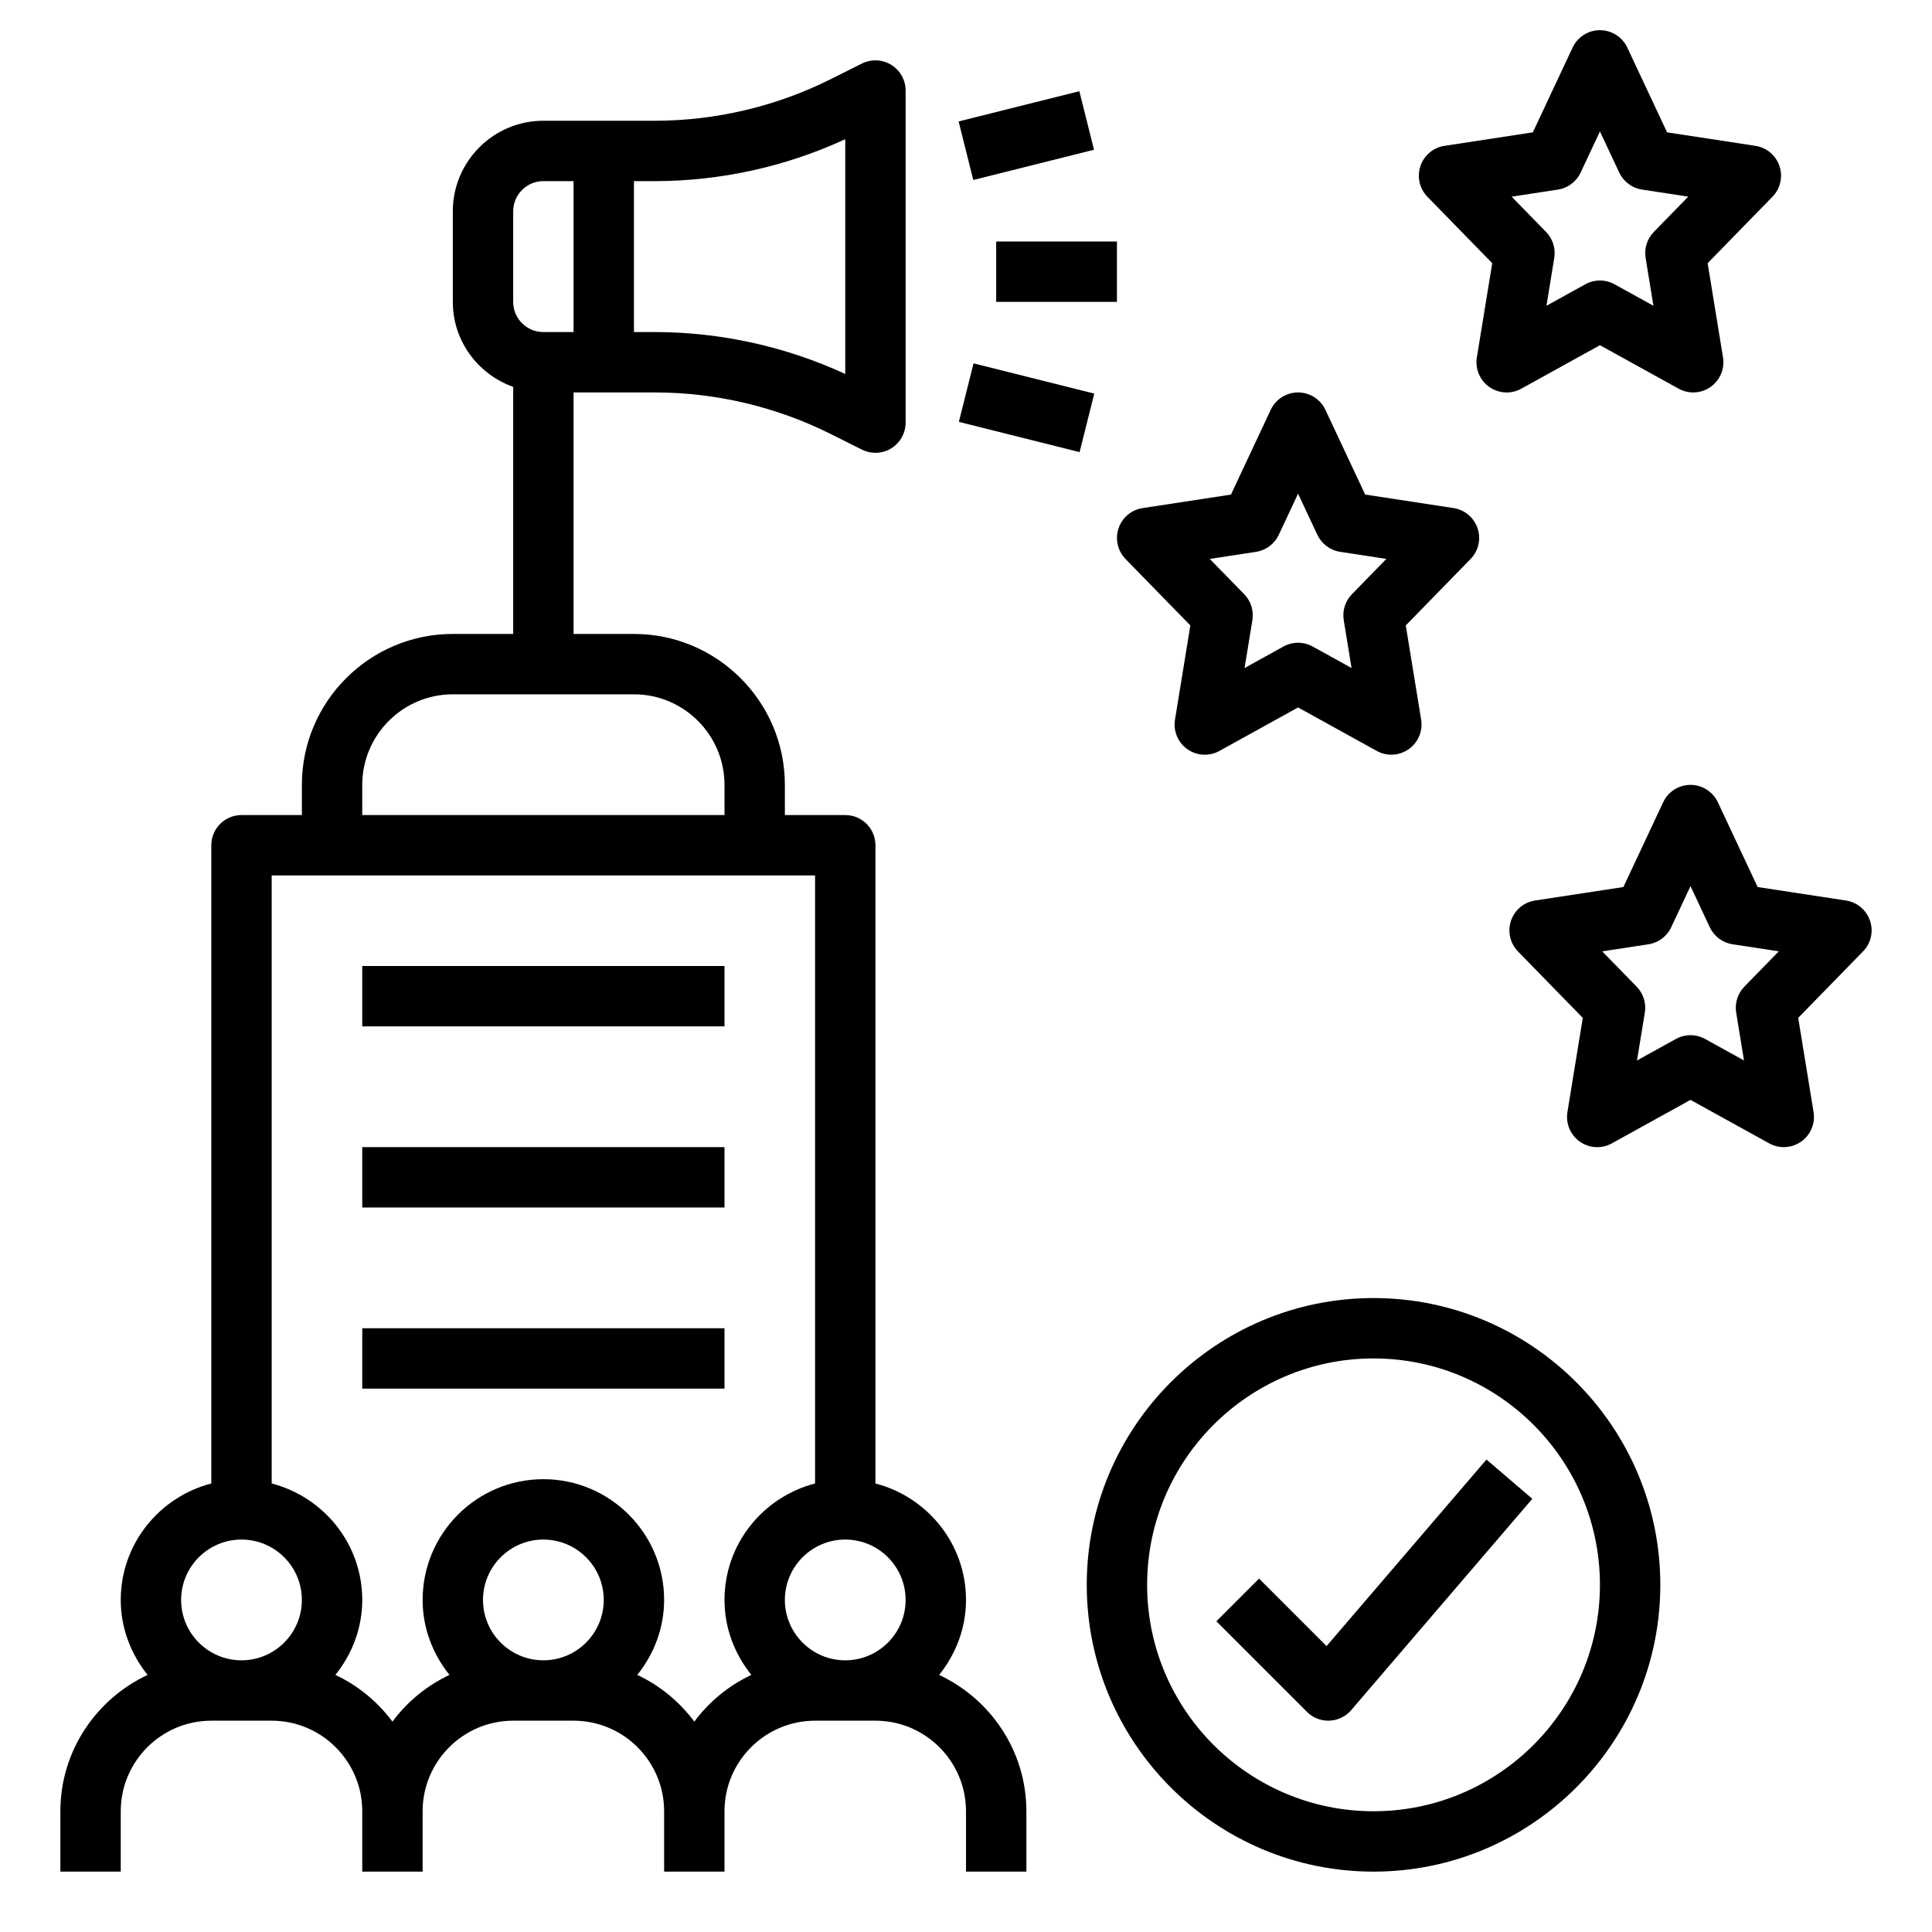
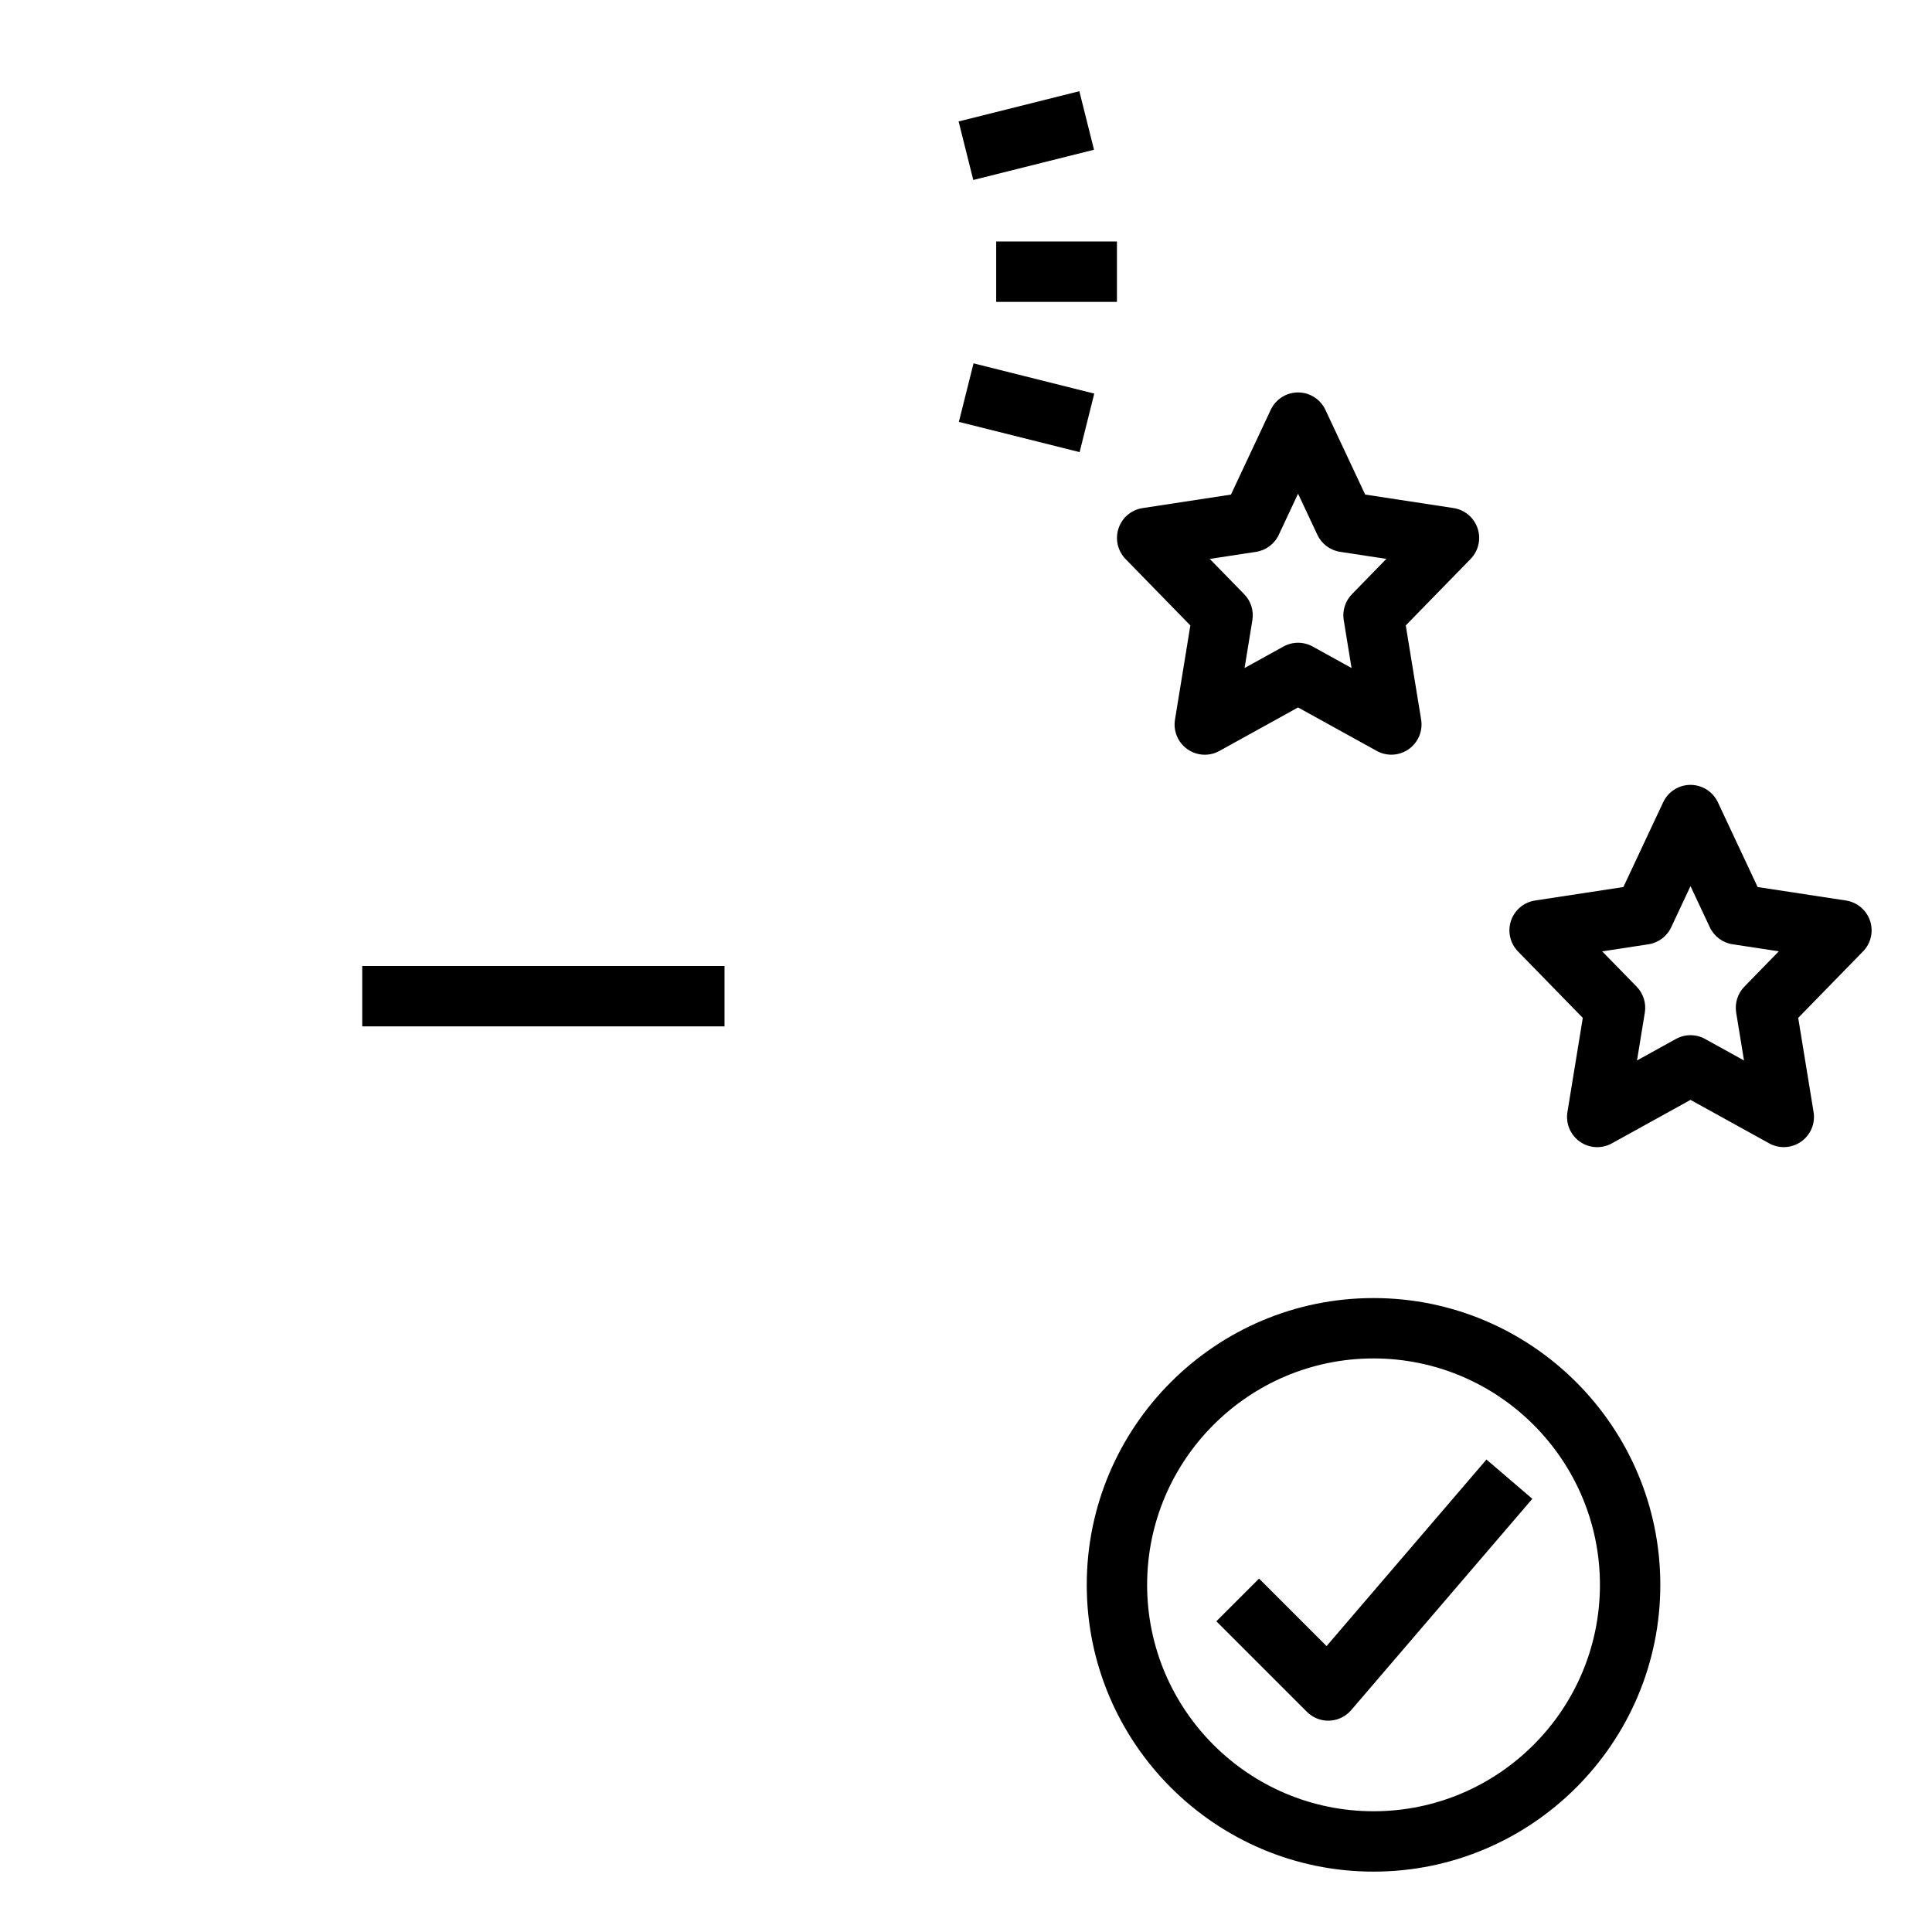
<svg xmlns="http://www.w3.org/2000/svg" id="Layer_1_1_" viewBox="0 0 64 64">
-   <path d="m4 60c0-1.654 1.346-3 3-3h2c1.654 0 3 1.346 3 3v2h2v-2c0-1.654 1.346-3 3-3h2c1.654 0 3 1.346 3 3v2h2v-2c0-1.654 1.346-3 3-3h2c1.654 0 3 1.346 3 3v2h2v-2c0-2-1.188-3.717-2.889-4.516.547-.685.889-1.541.889-2.484 0-1.859-1.28-3.411-3-3.858v-21.142c0-.553-.448-1-1-1h-2v-1c0-2.757-2.243-5-5-5h-2v-8h2.695c2.008 0 4.019.475 5.813 1.372l1.044.522c.142.071.295.106.448.106.183 0 .365-.05.525-.149.295-.182.475-.504.475-.851v-11c0-.347-.18-.669-.475-.851-.294-.184-.663-.198-.973-.044l-1.043.522c-1.796.898-3.806 1.373-5.814 1.373h-3.695c-1.654 0-3 1.346-3 3v3c0 1.302.839 2.402 2 2.816v8.184h-2c-2.757 0-5 2.243-5 5v1h-2c-.552 0-1 .447-1 1v21.142c-1.72.447-3 1.999-3 3.858 0 .943.342 1.799.889 2.484-1.701.799-2.889 2.516-2.889 4.516v2h2zm24-55.389v7.777c-1.967-.909-4.138-1.388-6.305-1.388h-.695v-5h.695c2.167 0 4.337-.479 6.305-1.389zm-11 2.389c0-.552.449-1 1-1h1v5h-1c-.551 0-1-.448-1-1zm1 48c-1.103 0-2-.897-2-2s.897-2 2-2 2 .897 2 2-.897 2-2 2zm12-2c0 1.103-.897 2-2 2s-2-.897-2-2 .897-2 2-2 2 .897 2 2zm-18-27c0-1.654 1.346-3 3-3h6c1.654 0 3 1.346 3 3v1h-12zm15 3v20.142c-1.72.447-3 1.999-3 3.858 0 .943.342 1.799.889 2.484-.752.353-1.398.887-1.889 1.547-.492-.66-1.137-1.194-1.889-1.547.547-.685.889-1.541.889-2.484 0-2.206-1.794-4-4-4s-4 1.794-4 4c0 .943.342 1.799.889 2.484-.752.353-1.398.887-1.889 1.547-.492-.66-1.137-1.194-1.889-1.547.547-.685.889-1.541.889-2.484 0-1.859-1.28-3.411-3-3.858v-20.142zm-19 22c1.103 0 2 .897 2 2s-.897 2-2 2-2-.897-2-2 .897-2 2-2z" />
  <path d="m12 32h12v2h-12z" />
-   <path d="m12 38h12v2h-12z" />
-   <path d="m12 44h12v2h-12z" />
  <path d="m33 8h4v2h-4z" />
  <path d="m31.938 3.5h4.123v1.999h-4.123z" transform="matrix(.97 -.243 .243 .97 -.075 8.389)" />
  <path d="m33 11.438h1.999v4.123h-1.999z" transform="matrix(.243 -.97 .97 .243 12.65 43.206)" />
  <path d="m45.5 62c5.238 0 9.5-4.262 9.5-9.5s-4.262-9.5-9.5-9.5-9.5 4.262-9.5 9.5 4.262 9.5 9.5 9.5zm0-17c4.136 0 7.5 3.364 7.5 7.5s-3.364 7.5-7.5 7.5-7.5-3.364-7.5-7.5 3.364-7.5 7.5-7.5z" />
  <path d="m44 57c.013 0 .025 0 .039-.001.278-.011.54-.137.721-.349l6-7-1.519-1.301-5.297 6.18-2.236-2.236-1.414 1.414 3 3c.187.188.441.293.706.293z" />
-   <path d="m58.151 4.831-2.927-.447-1.318-2.809c-.165-.35-.518-.575-.906-.575s-.741.225-.905.575l-1.318 2.809-2.927.447c-.371.057-.678.315-.797.671s-.029.747.232 1.016l2.147 2.201-.509 3.12c-.062.378.098.758.411.979.314.221.725.244 1.06.058l2.606-1.441 2.606 1.44c.152.084.318.125.484.125.202 0 .404-.062.576-.183.313-.221.473-.601.411-.979l-.509-3.12 2.147-2.201c.262-.269.352-.66.232-1.016s-.426-.613-.796-.67zm-3.367 2.853c-.222.228-.322.546-.271.859l.259 1.586-1.288-.712c-.151-.083-.317-.125-.484-.125s-.333.042-.484.125l-1.288.712.259-1.586c.051-.313-.049-.632-.271-.859l-1.141-1.169 1.531-.234c.33-.05.613-.262.754-.563l.64-1.364.64 1.363c.142.302.425.514.754.563l1.531.234z" />
  <path d="m43.905 13.575c-.164-.35-.517-.575-.905-.575s-.741.225-.905.575l-1.318 2.809-2.927.447c-.371.057-.678.315-.797.671s-.029.747.232 1.016l2.147 2.201-.509 3.12c-.062.378.098.758.411.979.314.221.725.244 1.06.058l2.606-1.441 2.606 1.44c.152.084.318.125.484.125.202 0 .404-.062.576-.183.313-.221.473-.601.411-.979l-.509-3.12 2.147-2.201c.262-.269.352-.66.232-1.016s-.427-.614-.797-.671l-2.927-.447zm.879 6.109c-.222.228-.322.546-.271.859l.259 1.586-1.288-.712c-.151-.083-.317-.125-.484-.125s-.333.042-.484.125l-1.288.712.259-1.586c.051-.313-.049-.632-.271-.859l-1.141-1.169 1.531-.234c.33-.05.613-.262.754-.563l.64-1.364.64 1.363c.142.302.425.514.754.563l1.531.234z" />
  <path d="m61.948 30.502c-.119-.355-.427-.614-.797-.671l-2.927-.447-1.318-2.809c-.165-.35-.518-.575-.906-.575s-.741.225-.905.575l-1.318 2.809-2.927.447c-.371.057-.678.315-.797.671s-.029.747.232 1.016l2.147 2.201-.509 3.12c-.062.378.098.758.411.979s.724.244 1.06.058l2.606-1.441 2.606 1.44c.152.084.318.125.484.125.202 0 .404-.062.576-.183.313-.221.473-.601.411-.979l-.509-3.12 2.147-2.201c.263-.268.352-.66.233-1.015zm-4.164 2.182c-.222.228-.322.546-.271.859l.259 1.586-1.288-.712c-.151-.083-.317-.125-.484-.125s-.333.042-.484.125l-1.288.712.259-1.586c.051-.313-.049-.632-.271-.859l-1.141-1.169 1.531-.234c.33-.05.613-.262.754-.563l.64-1.364.64 1.363c.142.302.425.514.754.563l1.531.234z" />
</svg>